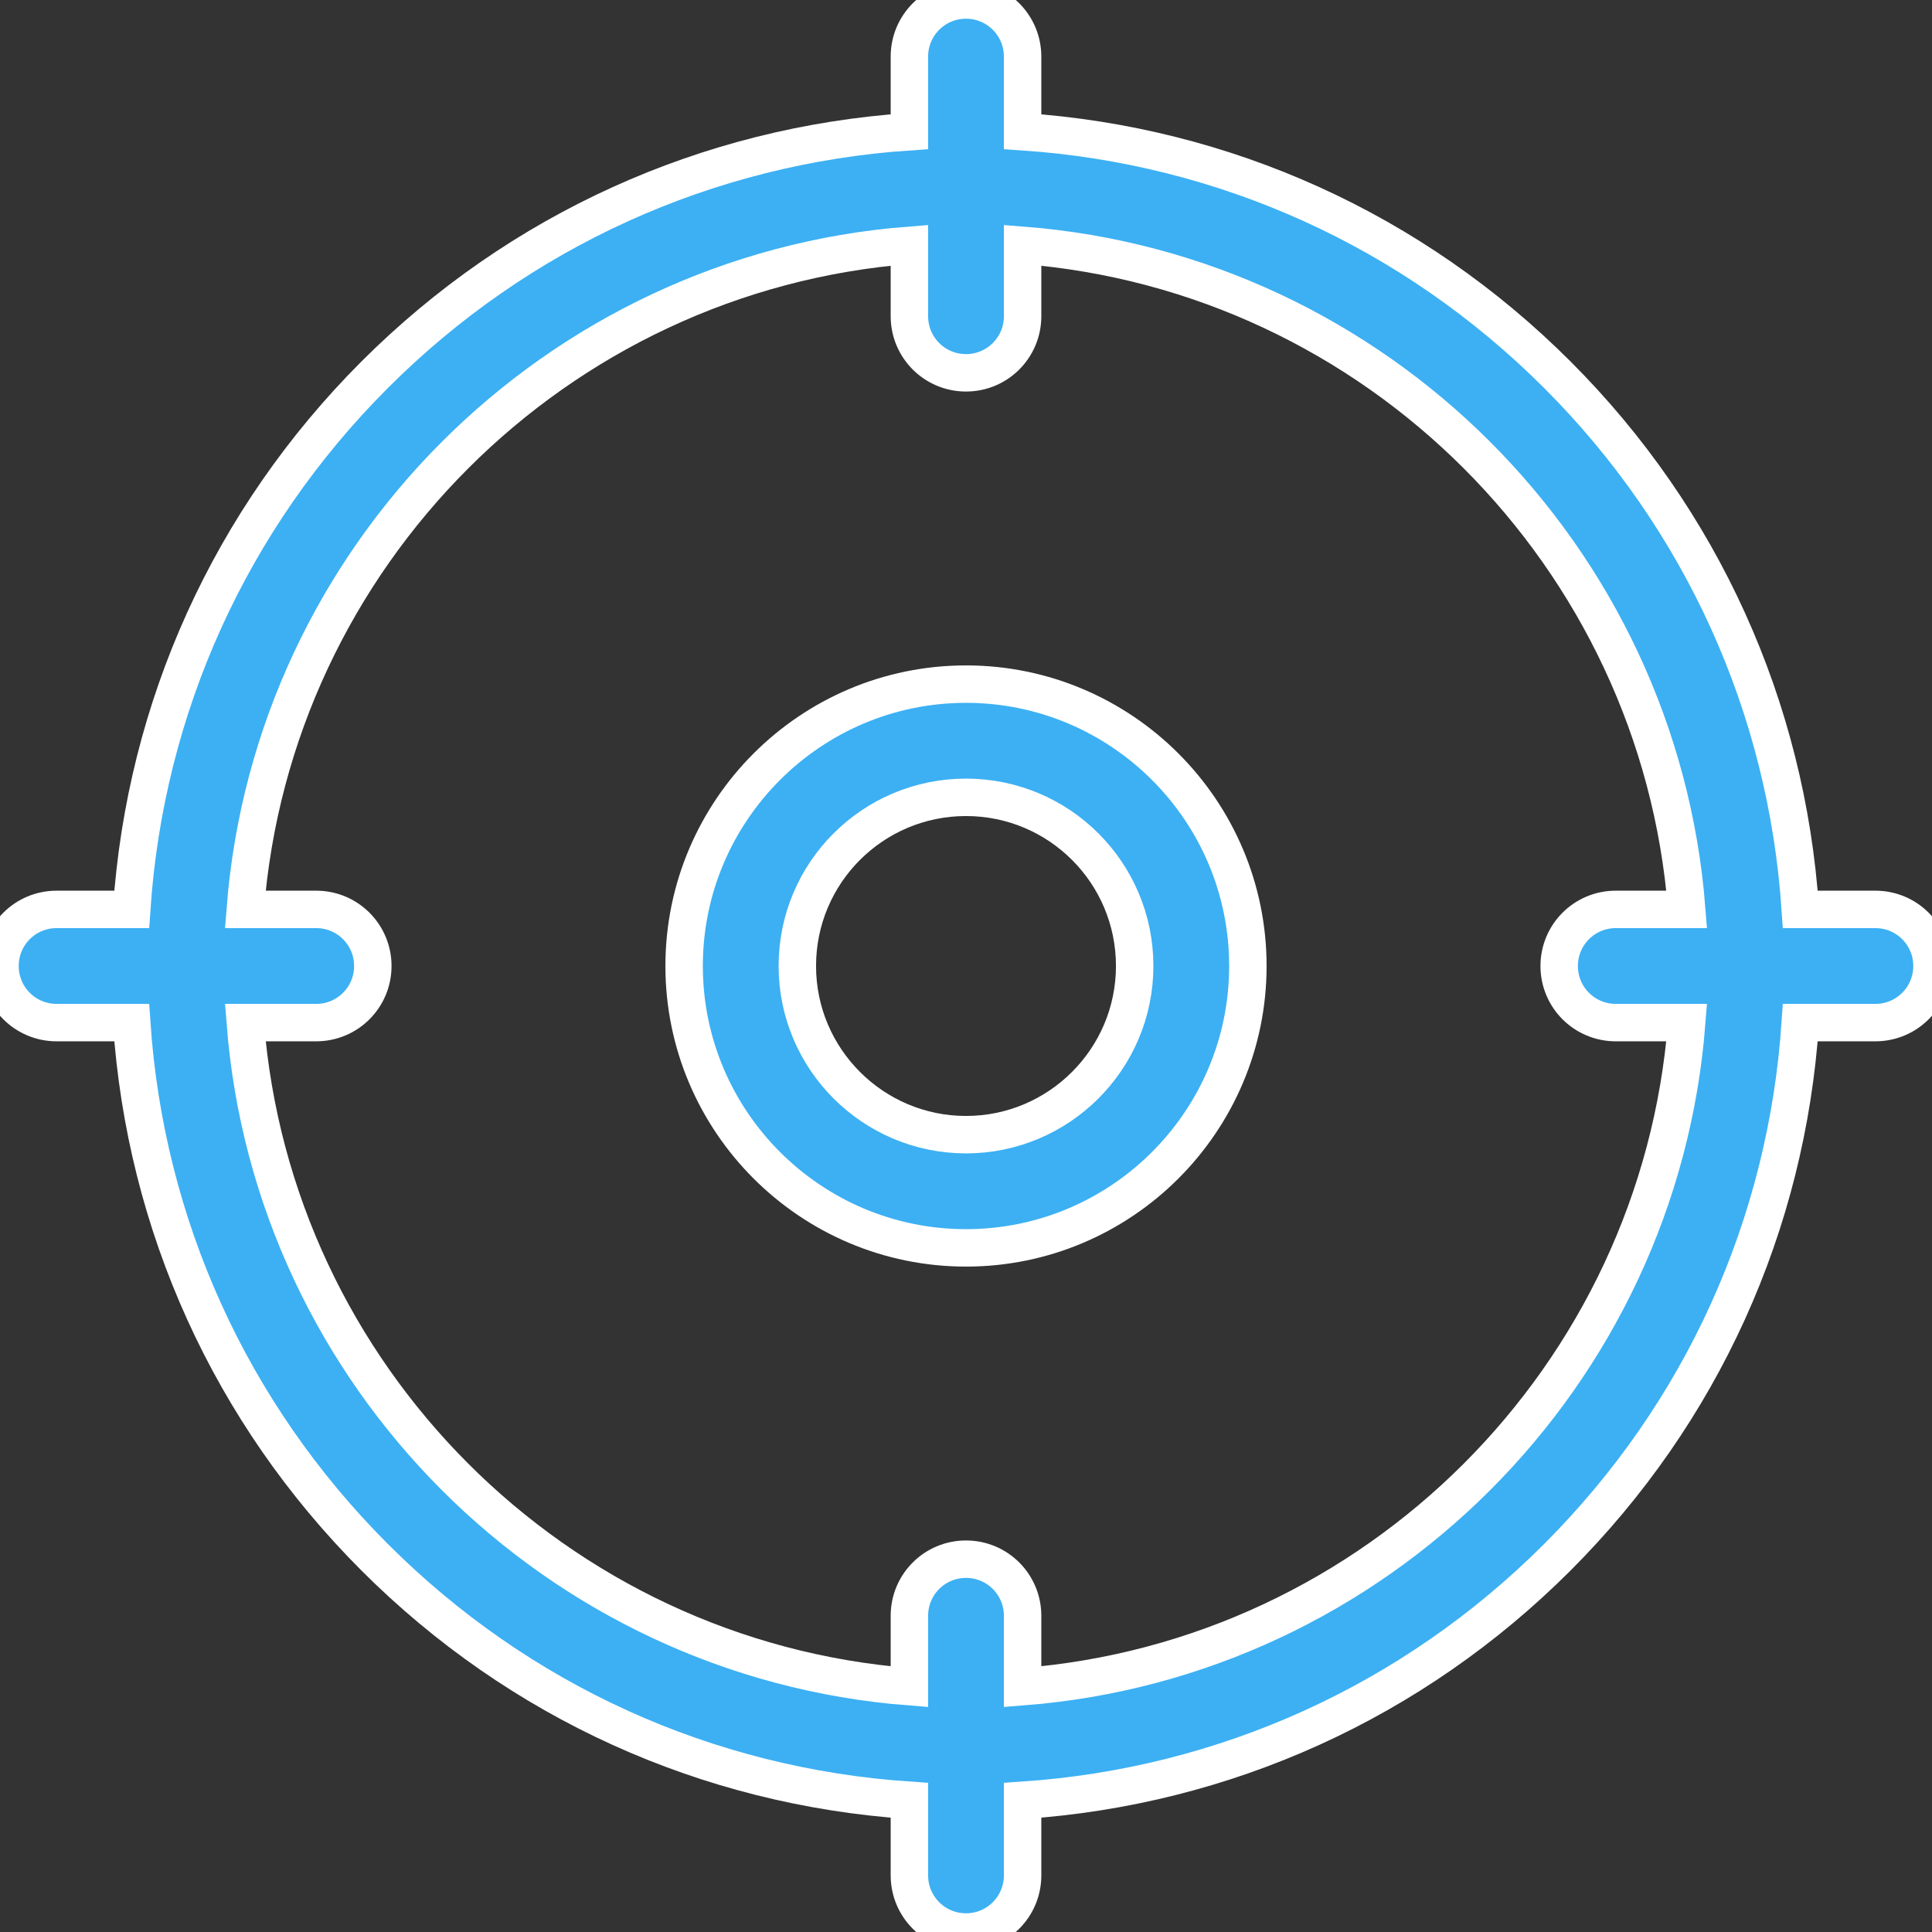
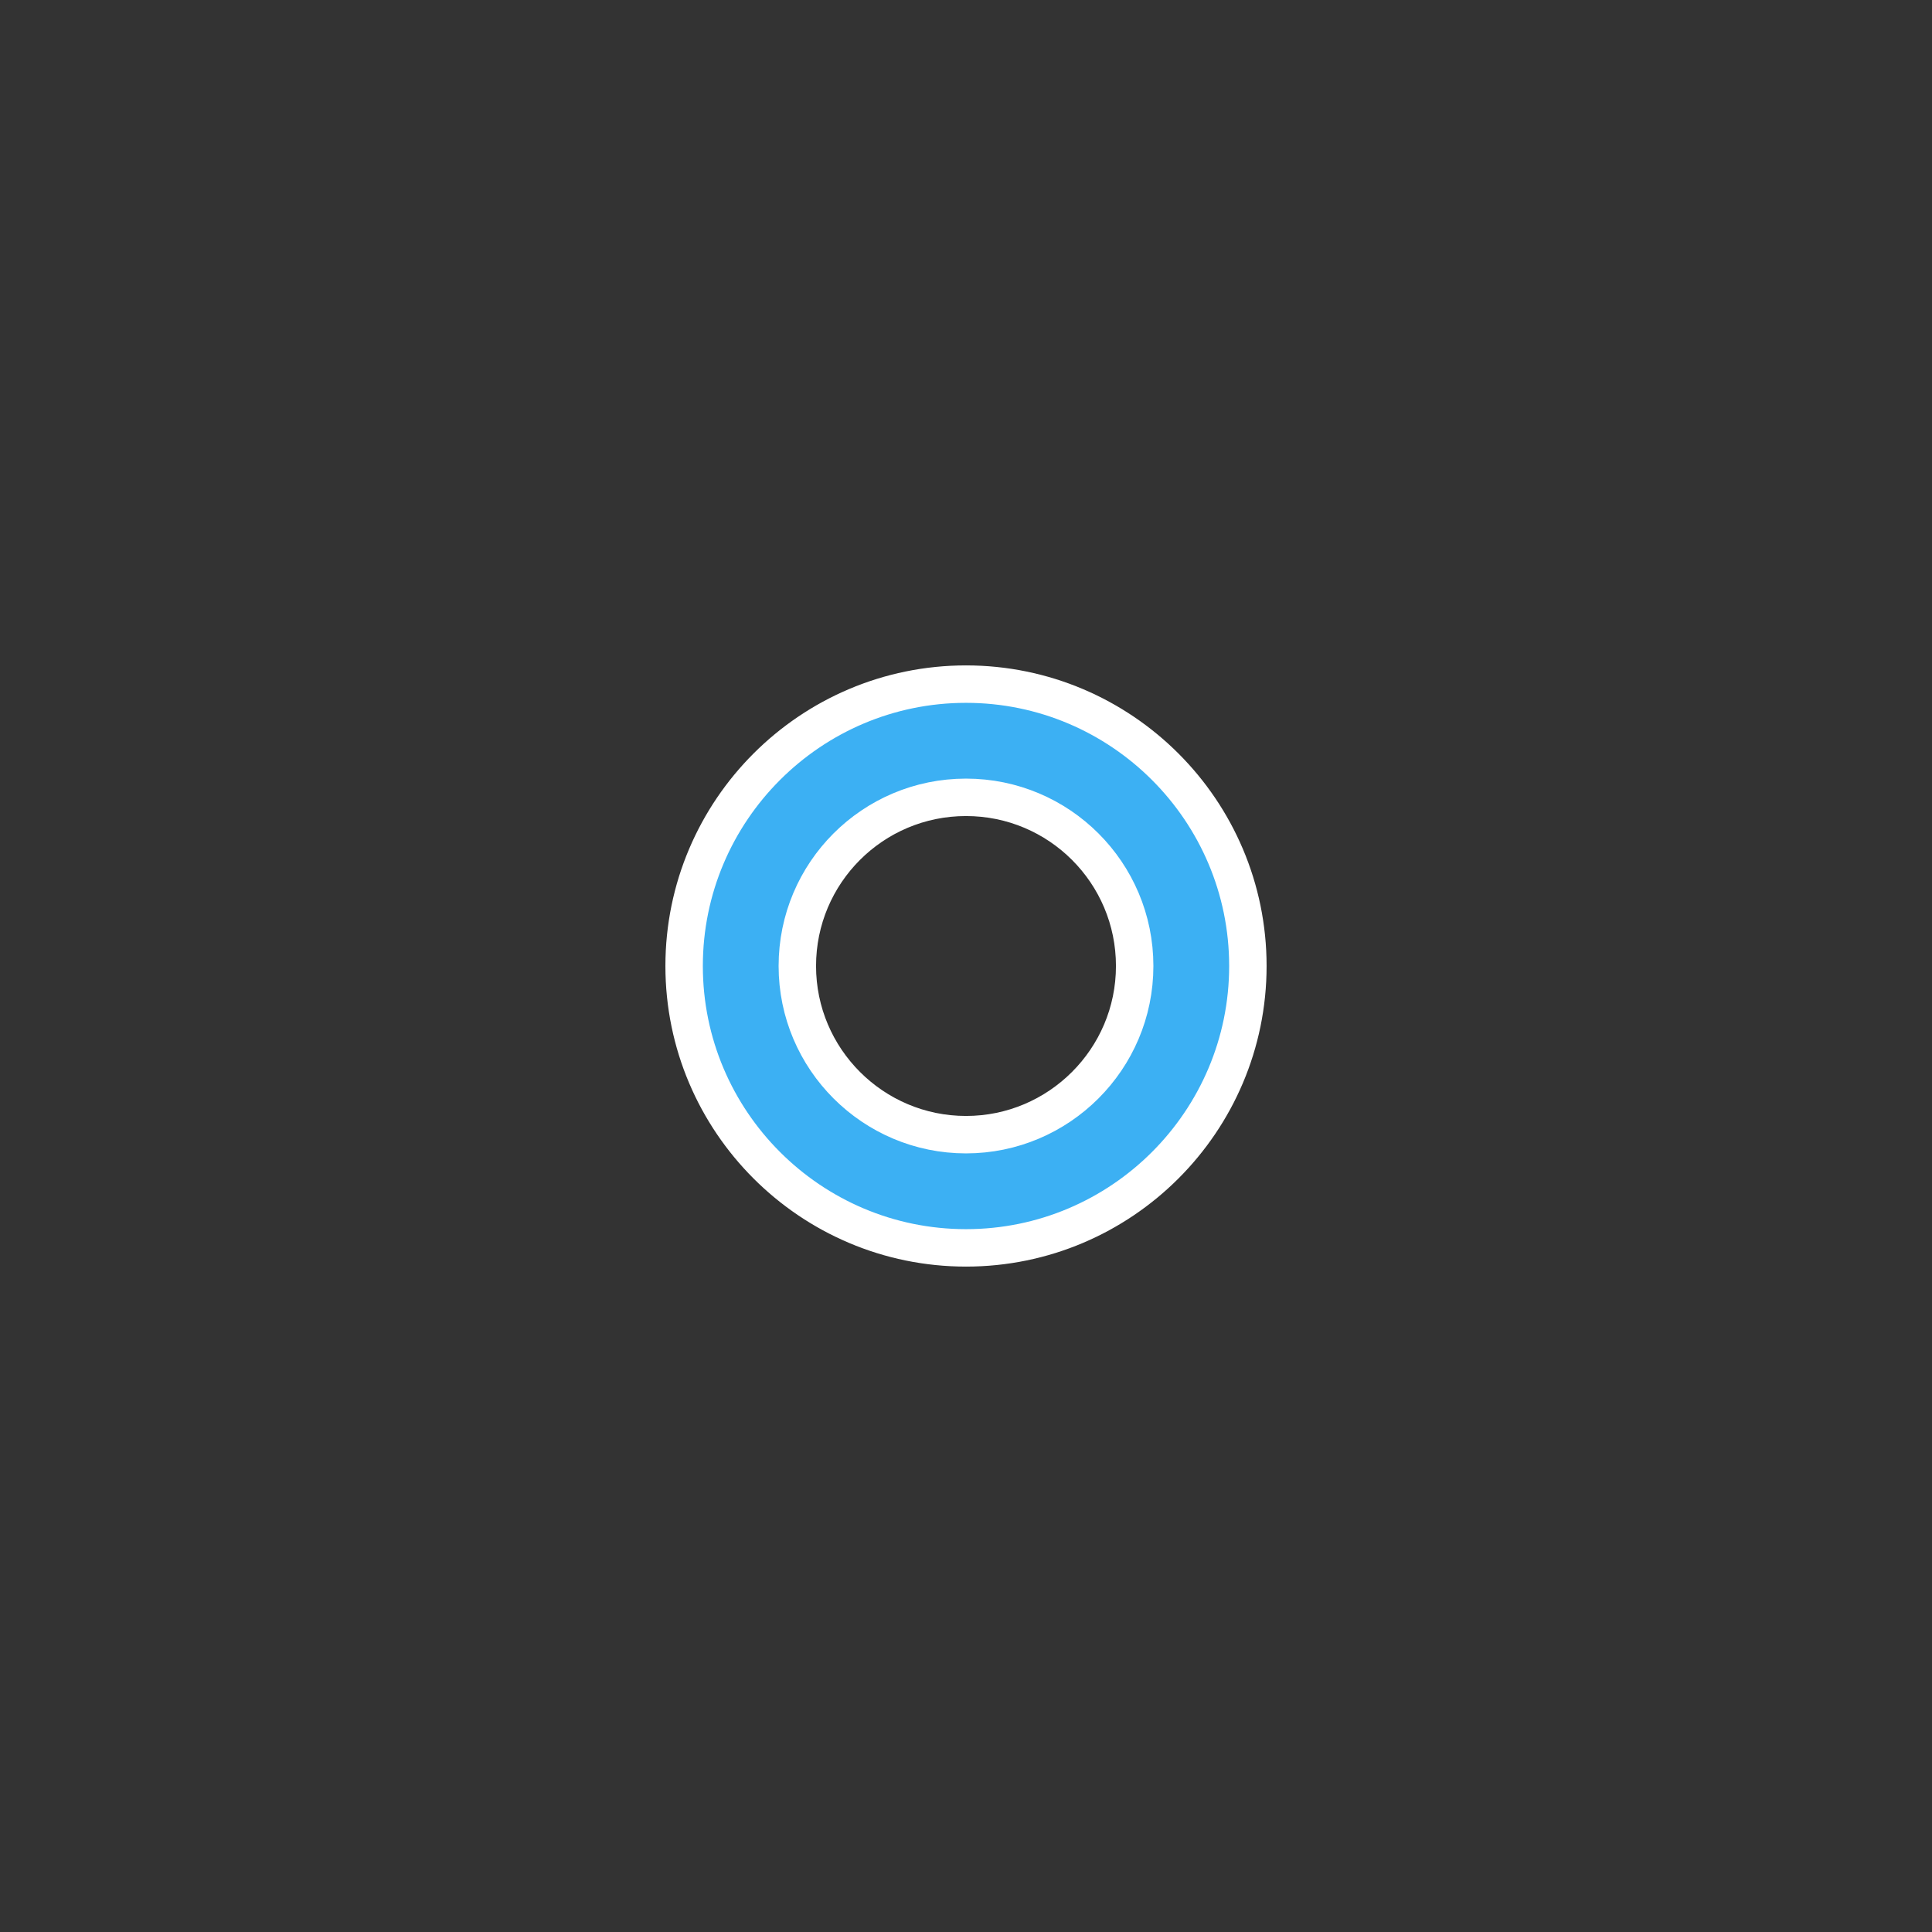
<svg xmlns="http://www.w3.org/2000/svg" version="1.1" id="Layer_1" x="0px" y="0px" viewBox="0 0 512 512" style="enable-background:new 0 0 512 512;" xml:space="preserve">
  <rect x="0" y="0" width="512" height="512" fill="#333333" stroke="none" />
  <style type="text/css">
	.st0{fill:#3CB0F3;stroke:#FFFFFF;stroke-width:9.921;stroke-miterlimit:10;}
</style>
  <g>
-     <path class="st0" d="M497,241h-19.9c-3.6-53.5-26.1-103.4-64.4-141.7S324.5,38.5,271,34.9V15c0-8.3-6.7-15-15-15s-15,6.7-15,15   v19.9C187.5,38.5,137.6,61,99.3,99.3C61,137.6,38.5,187.5,34.9,241H15c-8.3,0-15,6.7-15,15s6.7,15,15,15h19.9   c3.6,53.5,26.1,103.4,64.4,141.7c38.3,38.3,88.1,60.8,141.7,64.4V497c0,8.3,6.7,15,15,15s15-6.7,15-15v-19.9   c53.5-3.6,103.4-26.1,141.7-64.4s60.8-88.1,64.4-141.7H497c8.3,0,15-6.7,15-15S505.3,241,497,241z M428.2,271H447   c-7.3,93.7-82.3,168.7-176,176v-18.8c0-8.3-6.7-15-15-15s-15,6.7-15,15V447c-93.7-7.3-168.7-82.3-176-176h18.8c8.3,0,15-6.7,15-15   s-6.7-15-15-15H65c7.3-93.7,82.3-168.7,176-176v18.8c0,8.3,6.7,15,15,15s15-6.7,15-15V65c93.7,7.3,168.7,82.3,176,176h-18.8   c-8.3,0-15,6.7-15,15S419.9,271,428.2,271z" />
    <path class="st0" d="M256,181.3c-41.2,0-74.7,33.5-74.7,74.7s33.5,74.7,74.7,74.7s74.7-33.5,74.7-74.7S297.2,181.3,256,181.3z    M256,300.7c-24.6,0-44.7-20-44.7-44.7s20-44.7,44.7-44.7s44.7,20,44.7,44.7S280.6,300.7,256,300.7z" />
  </g>
</svg>